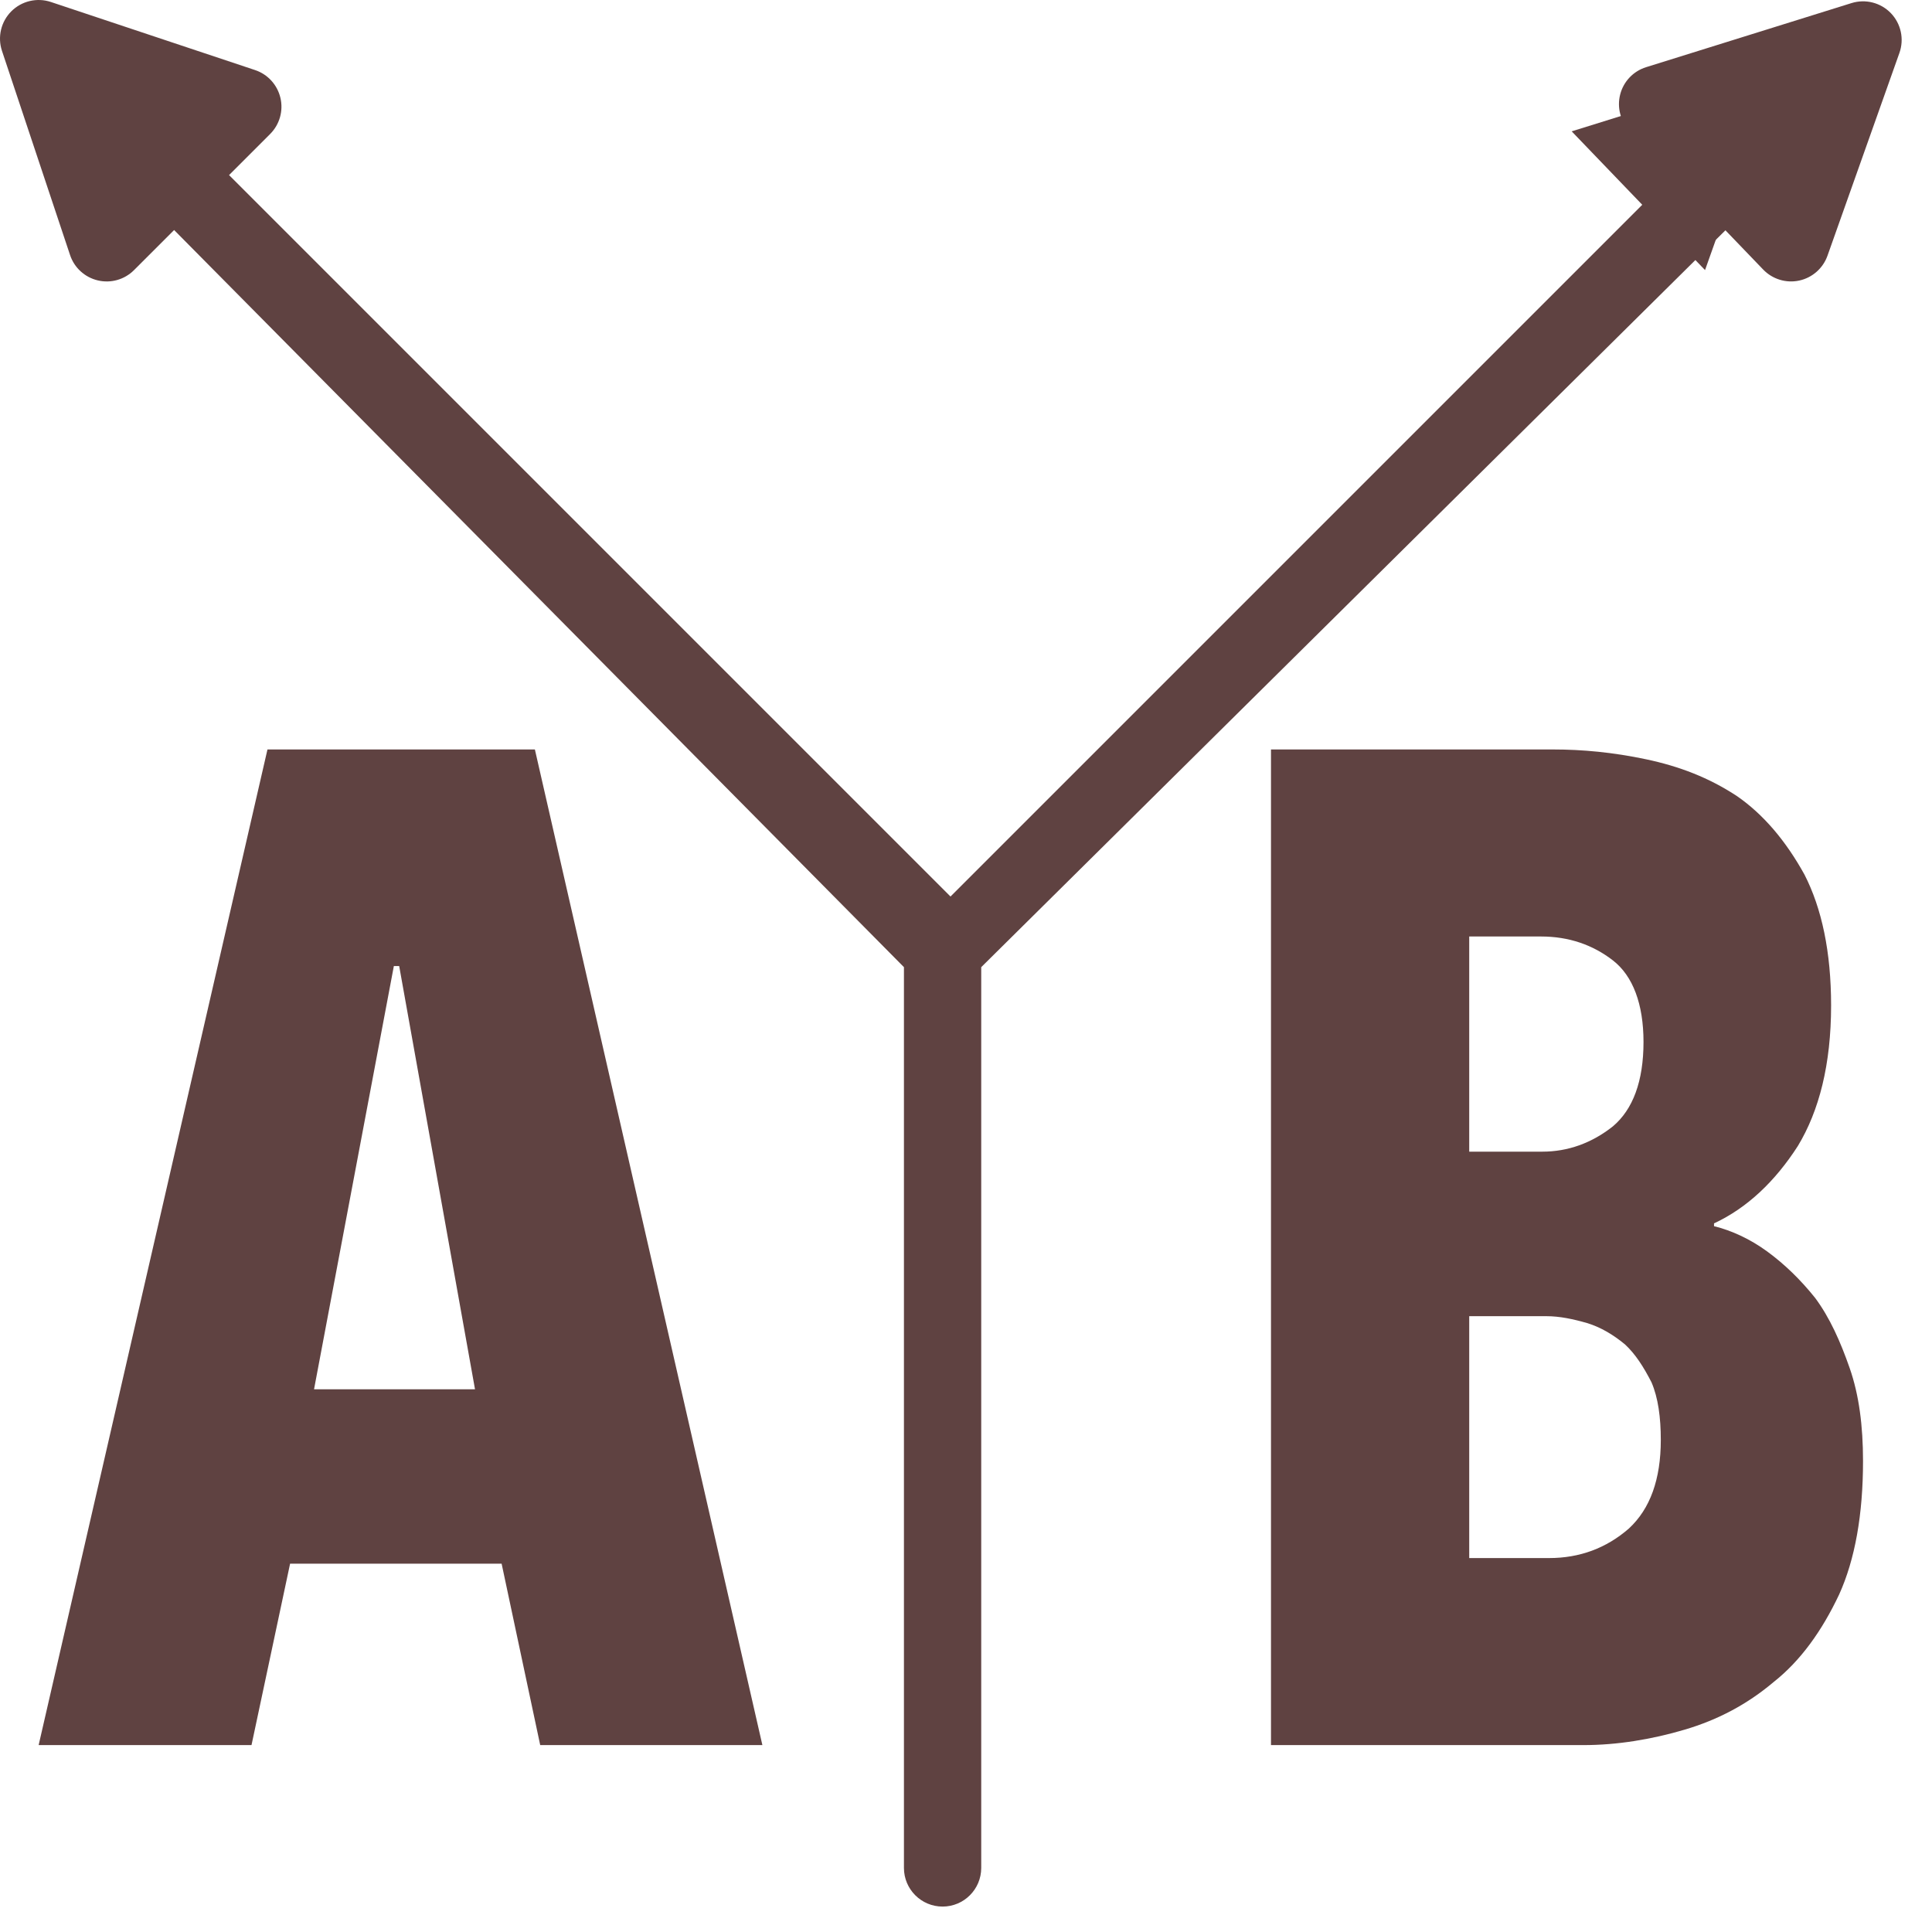
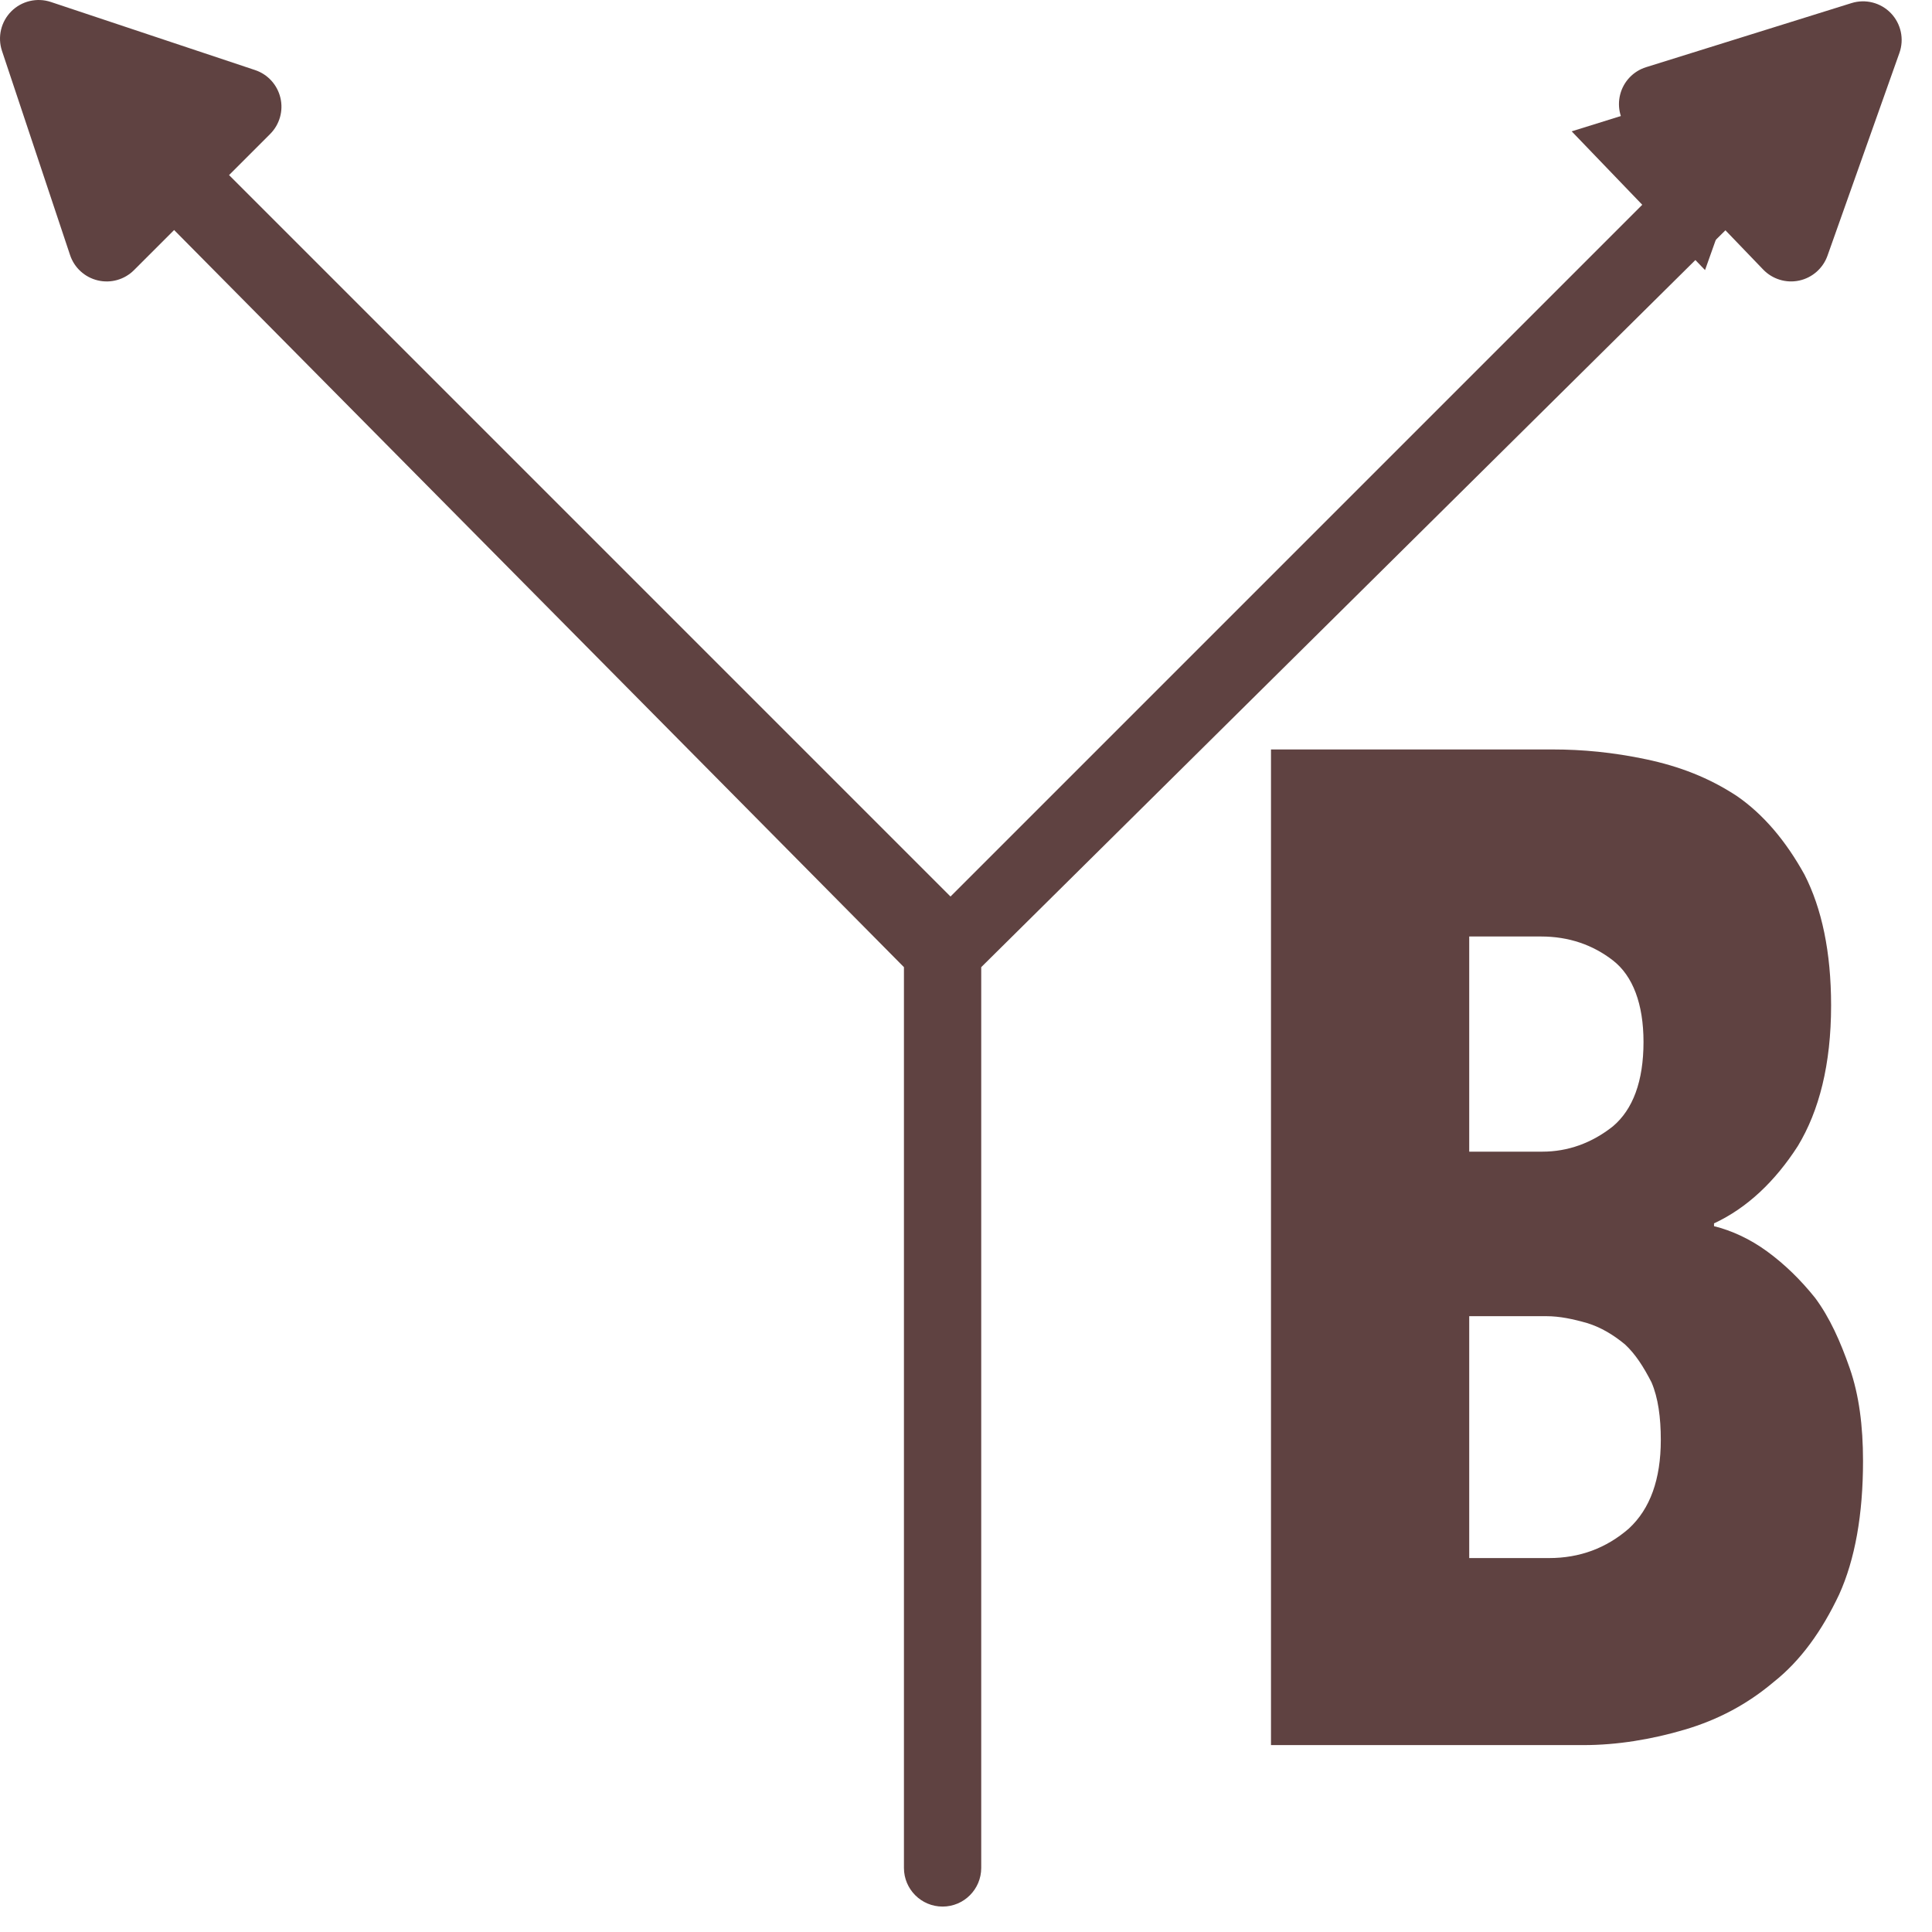
<svg xmlns="http://www.w3.org/2000/svg" width="100%" height="100%" viewBox="0 0 50 50" version="1.1" xml:space="preserve" style="fill-rule:evenodd;clip-rule:evenodd;stroke-linejoin:round;stroke-miterlimit:2;">
  <g transform="matrix(0.693,0.721,-0.721,0.693,-883.784,-4033.84)">
    <path d="M3553.67,2126.1L3556.16,2131.08L3551.18,2131.08L3553.67,2126.1Z" style="fill:rgb(95,66,65);" />
  </g>
  <g transform="matrix(0.707,-0.707,0.707,0.707,-4015.2,1010.44)">
    <path d="M3553.67,2126.1L3556.16,2131.08L3551.18,2131.08L3553.67,2126.1Z" style="fill:rgb(95,66,65);" />
  </g>
  <path d="M4.506,5.953L3.468,6.991C3.223,7.236 2.869,7.337 2.532,7.257C2.194,7.177 1.922,6.929 1.813,6.6L0.051,1.316C-0.068,0.957 0.025,0.561 0.293,0.293C0.561,0.025 0.957,-0.068 1.316,0.051L6.6,1.813C6.929,1.922 7.177,2.194 7.257,2.532C7.337,2.869 7.236,3.223 6.991,3.468L5.928,4.531L24.599,23.202L43.274,4.527L42.178,3.387C41.937,3.137 41.844,2.781 41.93,2.445C42.016,2.109 42.27,1.842 42.6,1.739L47.917,0.08C48.279,-0.033 48.673,0.068 48.936,0.341C49.198,0.614 49.284,1.012 49.157,1.369L47.295,6.618C47.179,6.944 46.902,7.188 46.563,7.261C46.225,7.334 45.872,7.226 45.632,6.977L44.654,5.96L25.394,25.03L25.394,48.342C25.394,48.894 24.946,49.342 24.394,49.342C23.842,49.342 23.394,48.894 23.394,48.342L23.394,25.03L4.506,5.953Z" style="fill:rgb(95,66,65);" />
  <g transform="matrix(34.431,0,0,36.394,1,45.163)">
-     <path d="M0.377,0L0.348,-0.129L0.189,-0.129L0.16,0L0,0L0.172,-0.708L0.373,-0.708L0.544,0L0.377,0ZM0.271,-0.554L0.267,-0.554L0.207,-0.253L0.328,-0.253L0.271,-0.554Z" style="fill:rgb(95,66,65);fill-rule:nonzero;" />
-   </g>
+     </g>
  <g transform="matrix(34.431,0,0,36.394,30.724,45.163)">
    <path d="M0.508,-0.202C0.508,-0.164 0.502,-0.132 0.49,-0.107C0.477,-0.081 0.461,-0.06 0.441,-0.045C0.421,-0.029 0.399,-0.018 0.374,-0.011C0.349,-0.004 0.323,0 0.298,0L0.063,0L0.063,-0.708L0.275,-0.708C0.297,-0.708 0.32,-0.706 0.345,-0.701C0.37,-0.696 0.392,-0.688 0.413,-0.675C0.433,-0.662 0.45,-0.643 0.464,-0.619C0.477,-0.595 0.484,-0.564 0.484,-0.526C0.484,-0.484 0.475,-0.451 0.459,-0.426C0.442,-0.401 0.421,-0.382 0.396,-0.371L0.396,-0.369C0.409,-0.366 0.423,-0.36 0.436,-0.351C0.449,-0.342 0.461,-0.331 0.472,-0.318C0.483,-0.304 0.491,-0.287 0.498,-0.268C0.505,-0.249 0.508,-0.227 0.508,-0.202ZM0.343,-0.5C0.343,-0.527 0.335,-0.547 0.32,-0.558C0.305,-0.569 0.287,-0.575 0.266,-0.575L0.212,-0.575L0.212,-0.422L0.267,-0.422C0.286,-0.422 0.304,-0.428 0.32,-0.44C0.335,-0.452 0.343,-0.472 0.343,-0.5ZM0.356,-0.217C0.356,-0.233 0.354,-0.247 0.349,-0.258C0.343,-0.269 0.337,-0.278 0.329,-0.285C0.32,-0.292 0.311,-0.297 0.301,-0.3C0.29,-0.303 0.28,-0.305 0.27,-0.305L0.212,-0.305L0.212,-0.133L0.272,-0.133C0.295,-0.133 0.315,-0.14 0.332,-0.154C0.348,-0.168 0.356,-0.189 0.356,-0.217Z" style="fill:rgb(95,66,65);fill-rule:nonzero;" />
  </g>
</svg>